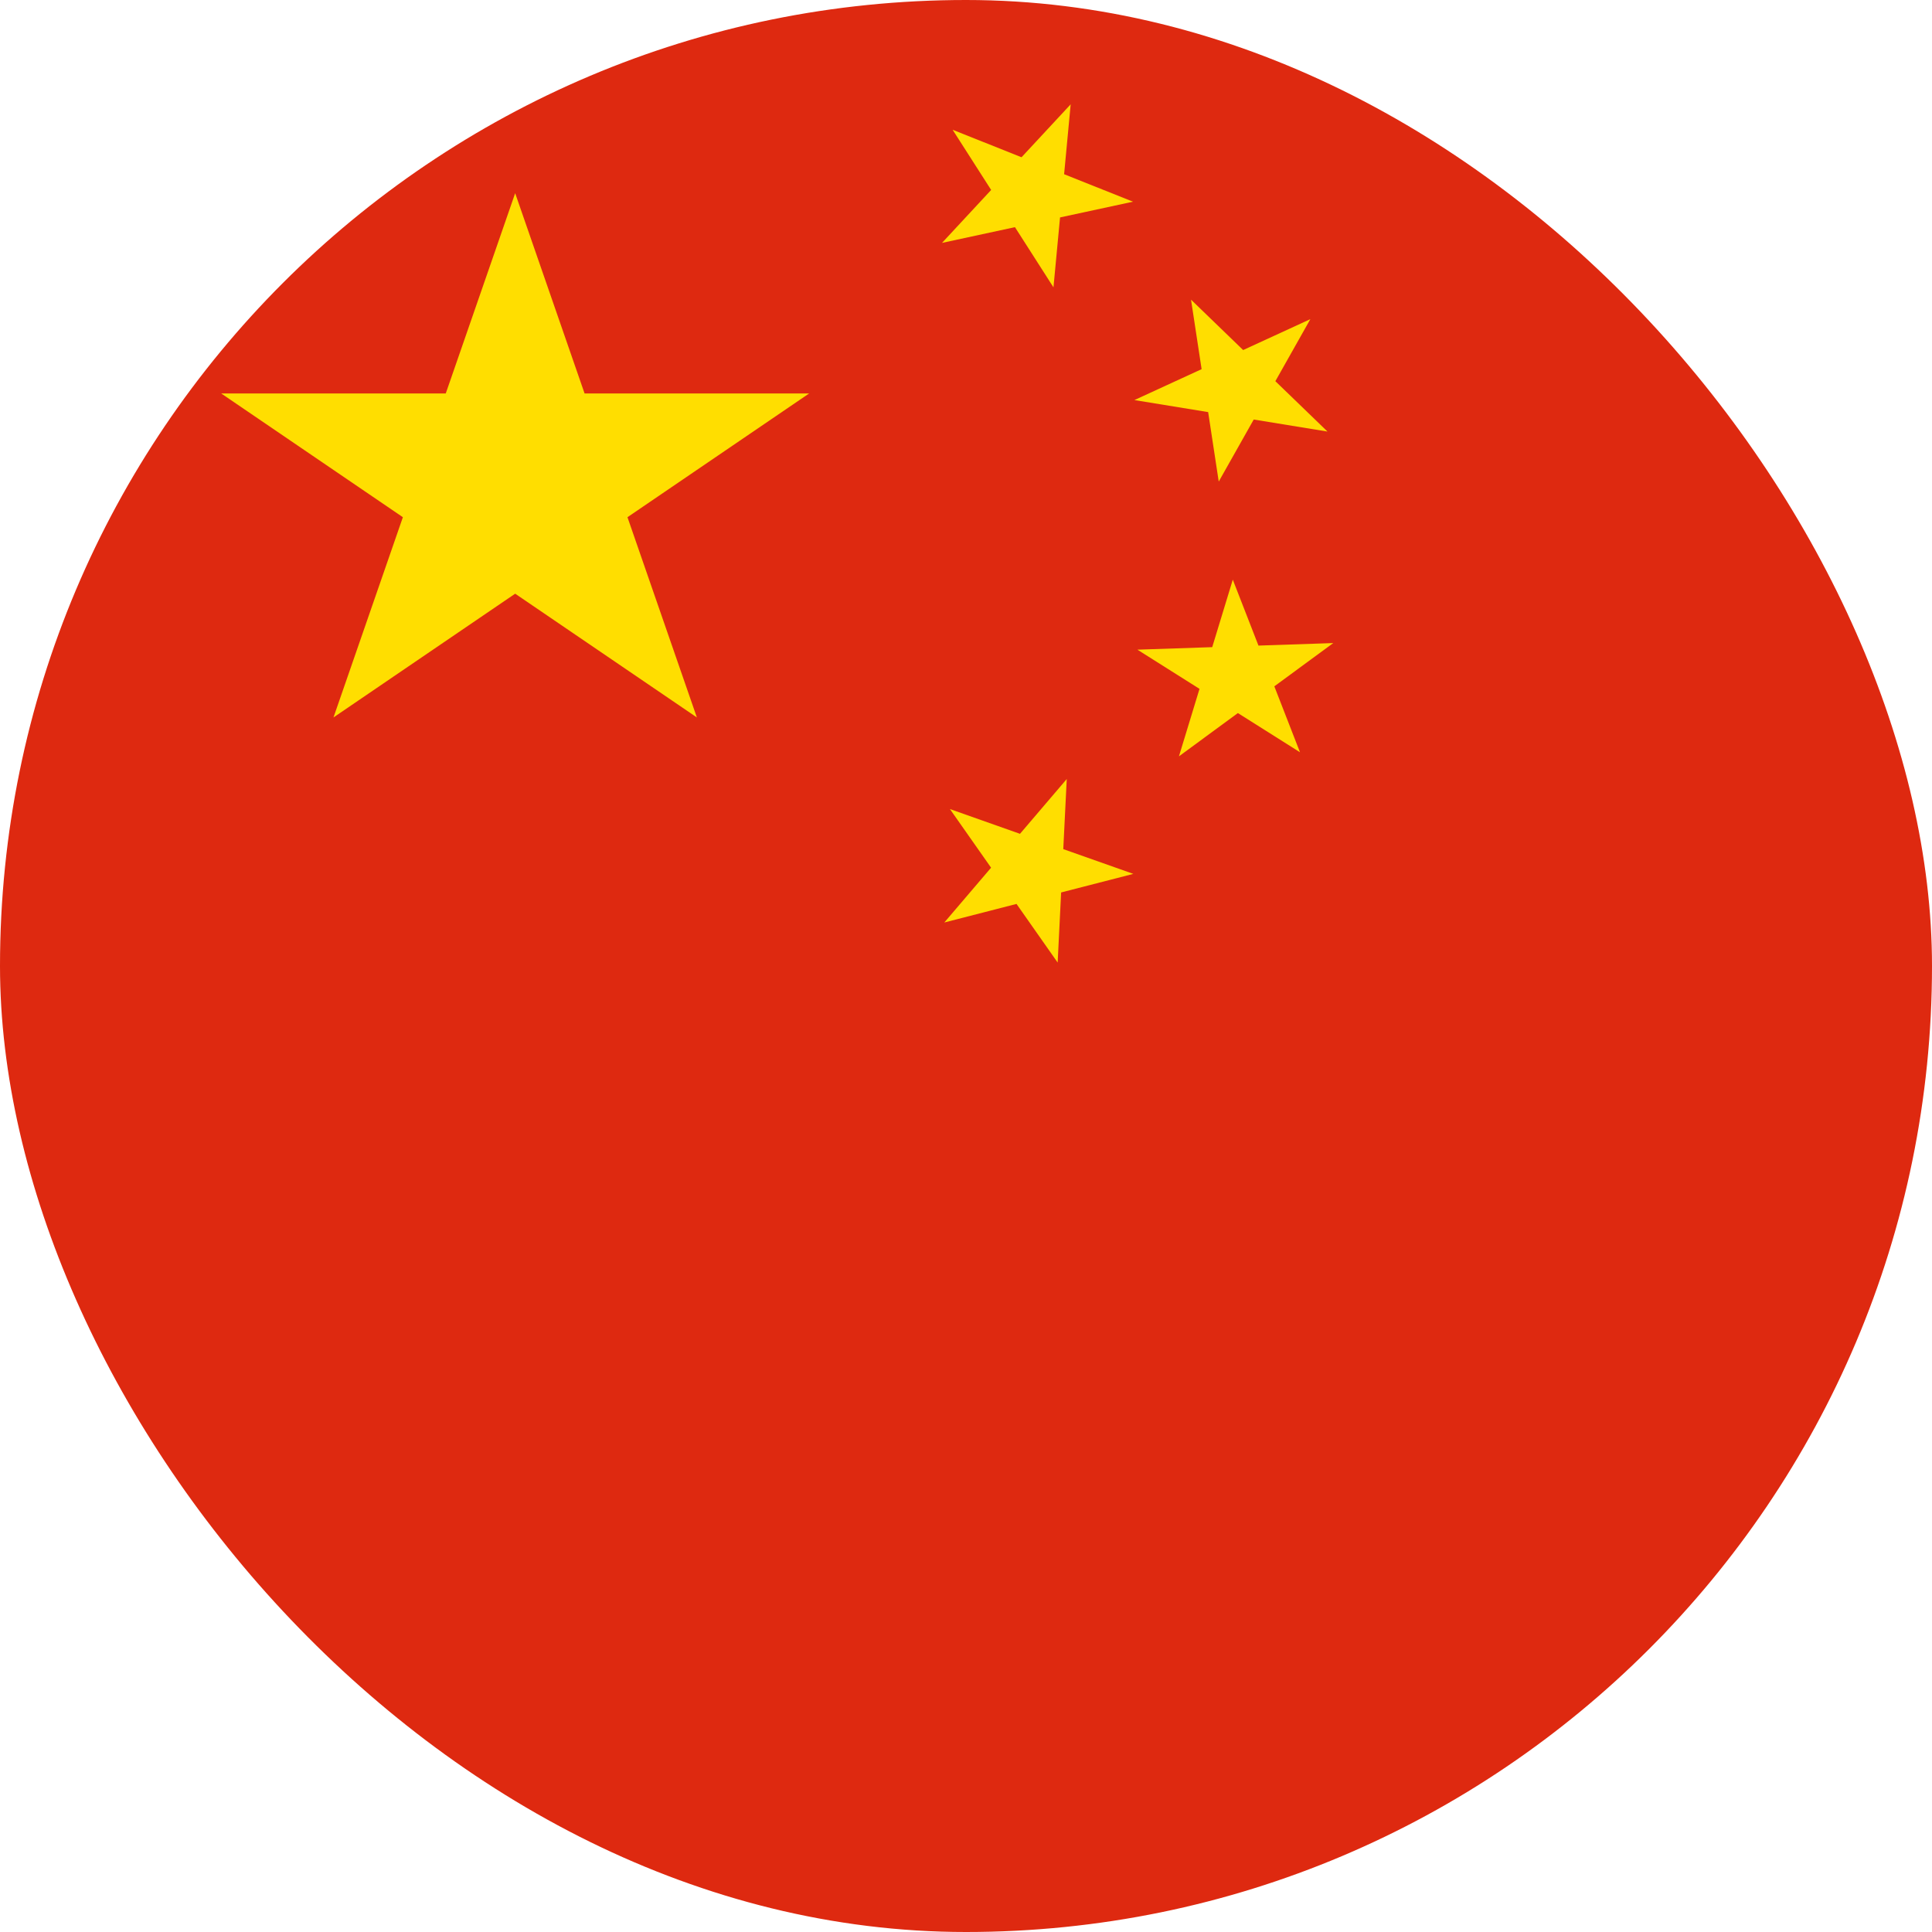
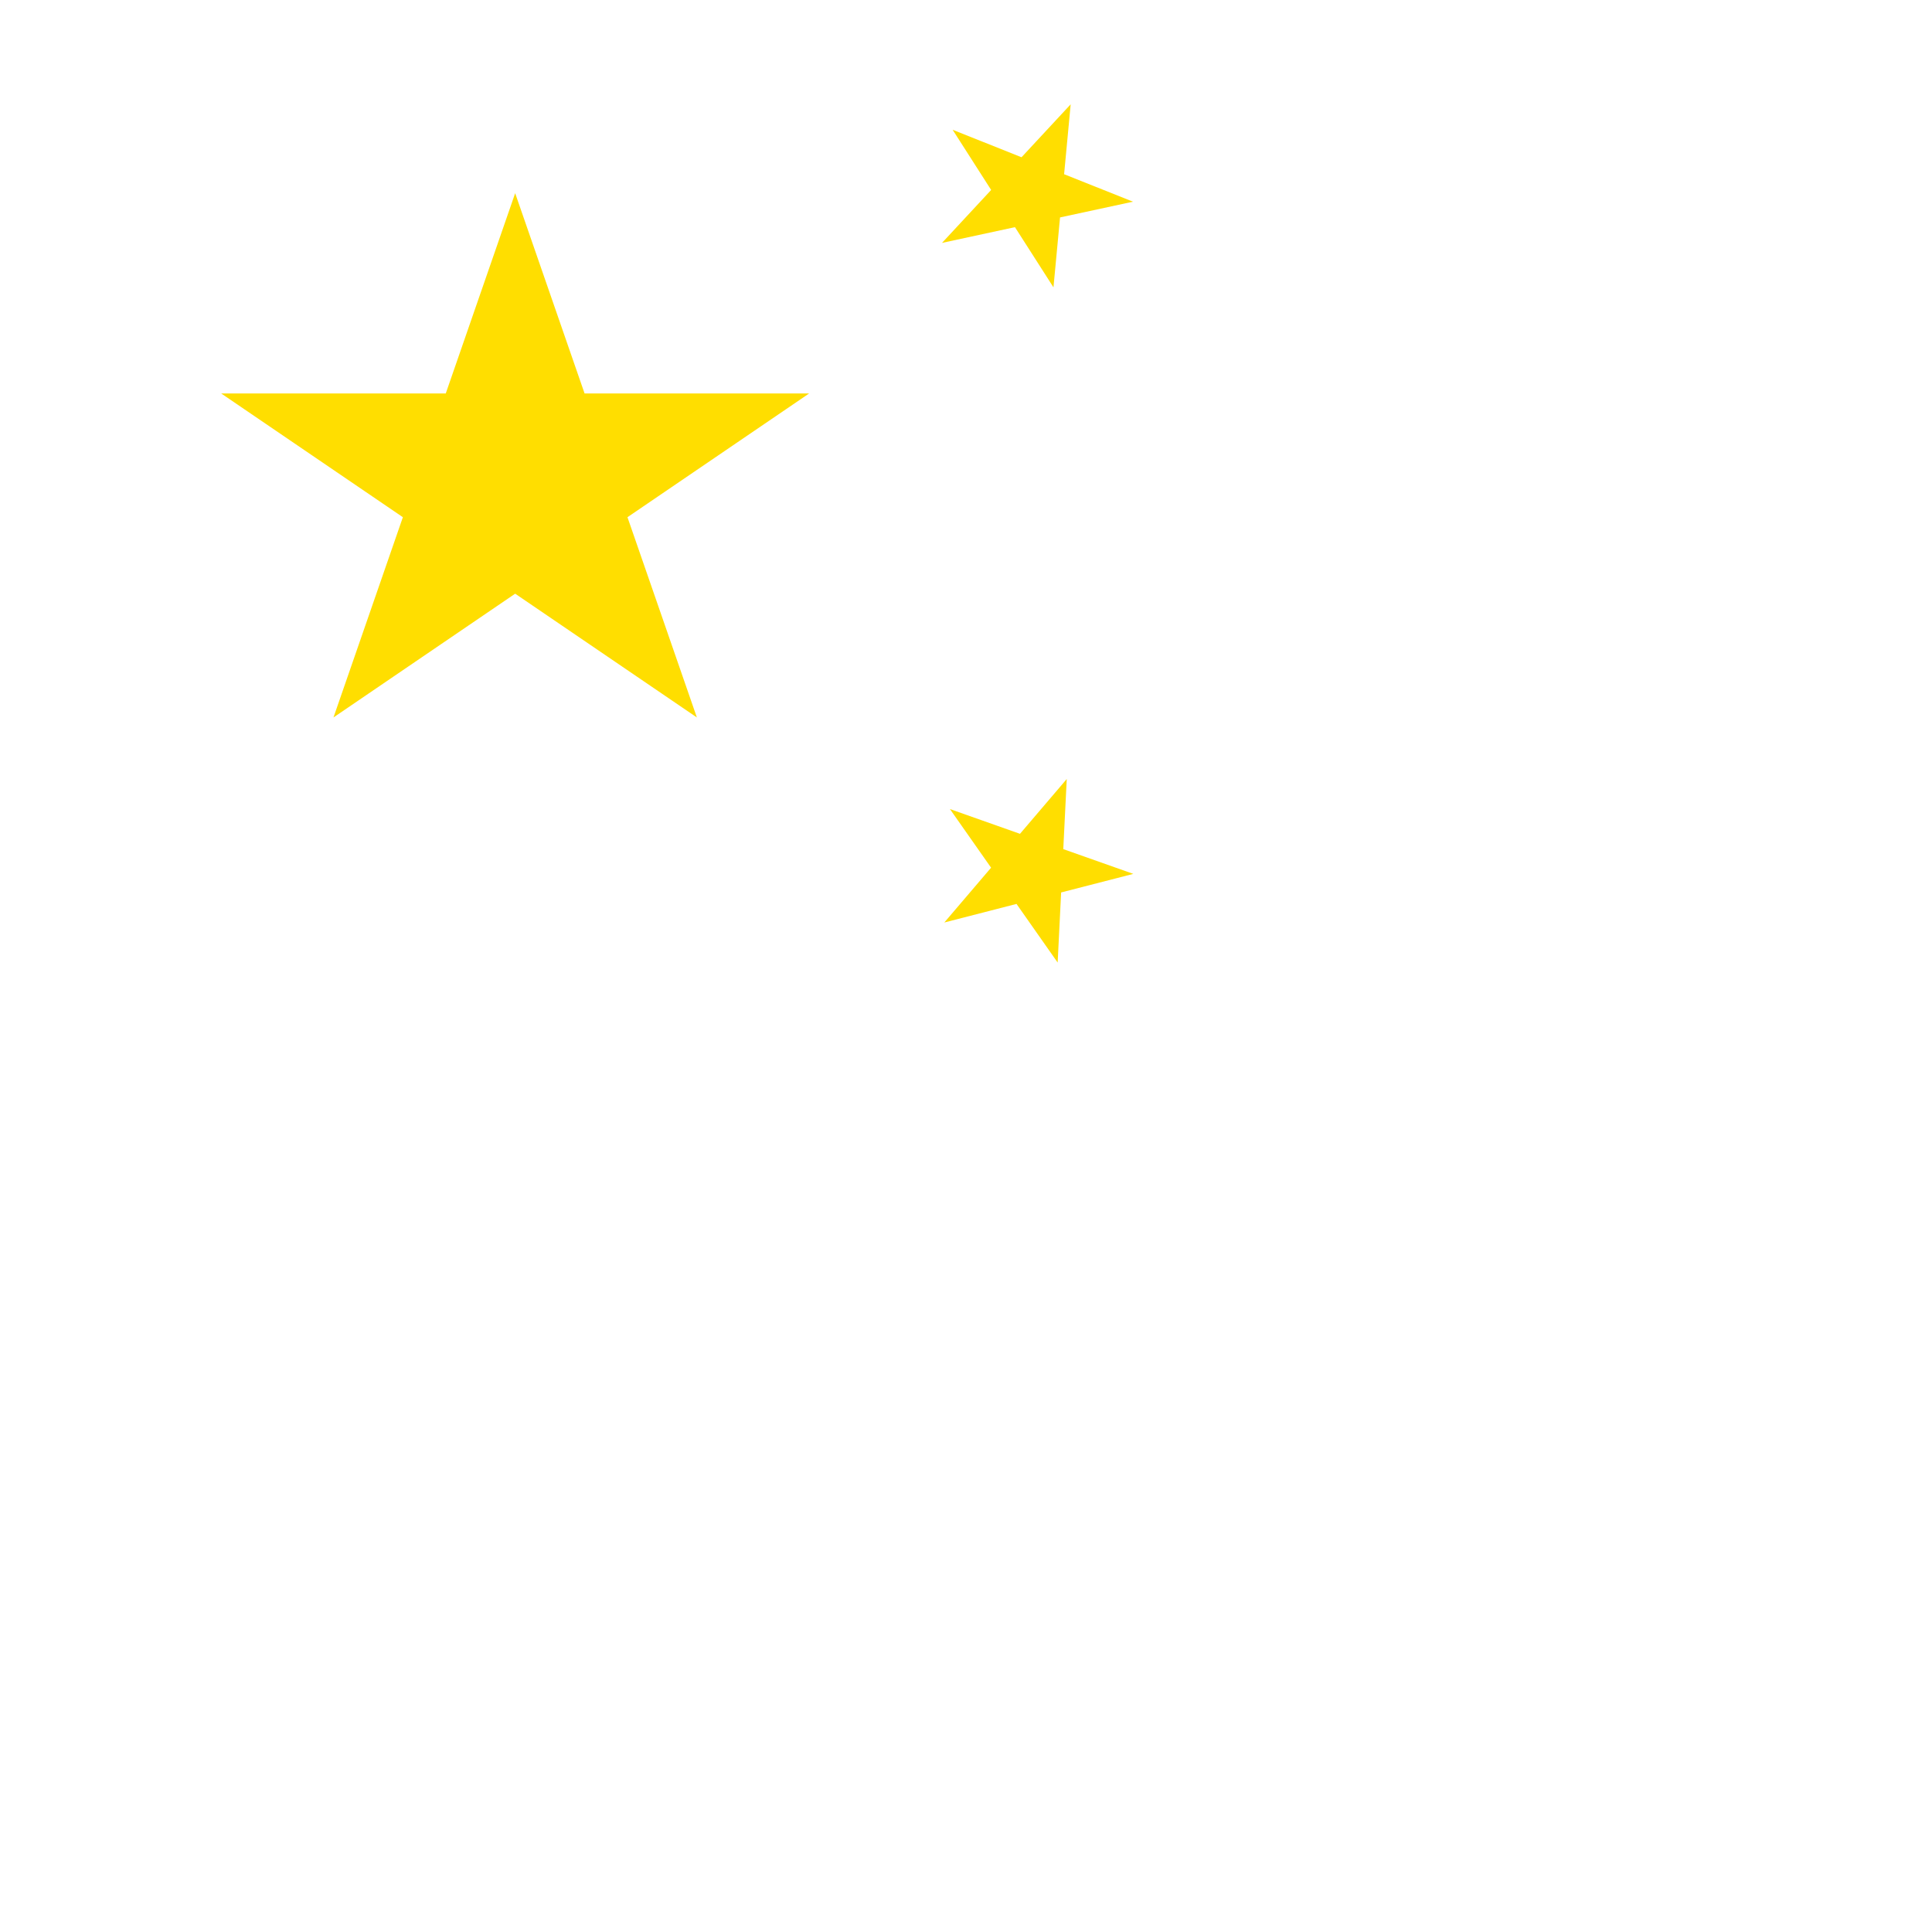
<svg xmlns="http://www.w3.org/2000/svg" width="120" height="120" viewBox="0 0 120 120" fill="none">
  <g clip-path="url(#clip0)">
-     <path d="M192 0H0V120H192V0Z" fill="#DE2910" />
    <path d="M31.998 12L43.284 44.562L13.738 24.438H50.258L20.713 44.562L31.998 12Z" fill="#FFDE00" />
    <path d="M66.502 6.479L65.433 17.847L59.17 8.061L70.373 12.527L58.509 15.087L66.502 6.479Z" fill="#FFDE00" />
-     <path d="M81.389 19.822L75.698 29.911L73.977 18.613L82.453 26.805L70.46 24.849L81.389 19.822Z" fill="#FFDE00" />
-     <path d="M82.812 39.942L73.226 46.977L76.571 36.004L80.745 46.724L70.646 40.352L82.812 39.942Z" fill="#FFDE00" />
    <path d="M66.258 48.386L65.693 59.786L59.002 50.252L70.393 54.278L58.653 57.298L66.258 48.386Z" fill="#FFDE00" />
  </g>
  <defs>
    <clipPath id="clip0">
      <rect width="120" height="120" rx="60" fill="white" />
    </clipPath>
  </defs>
</svg>